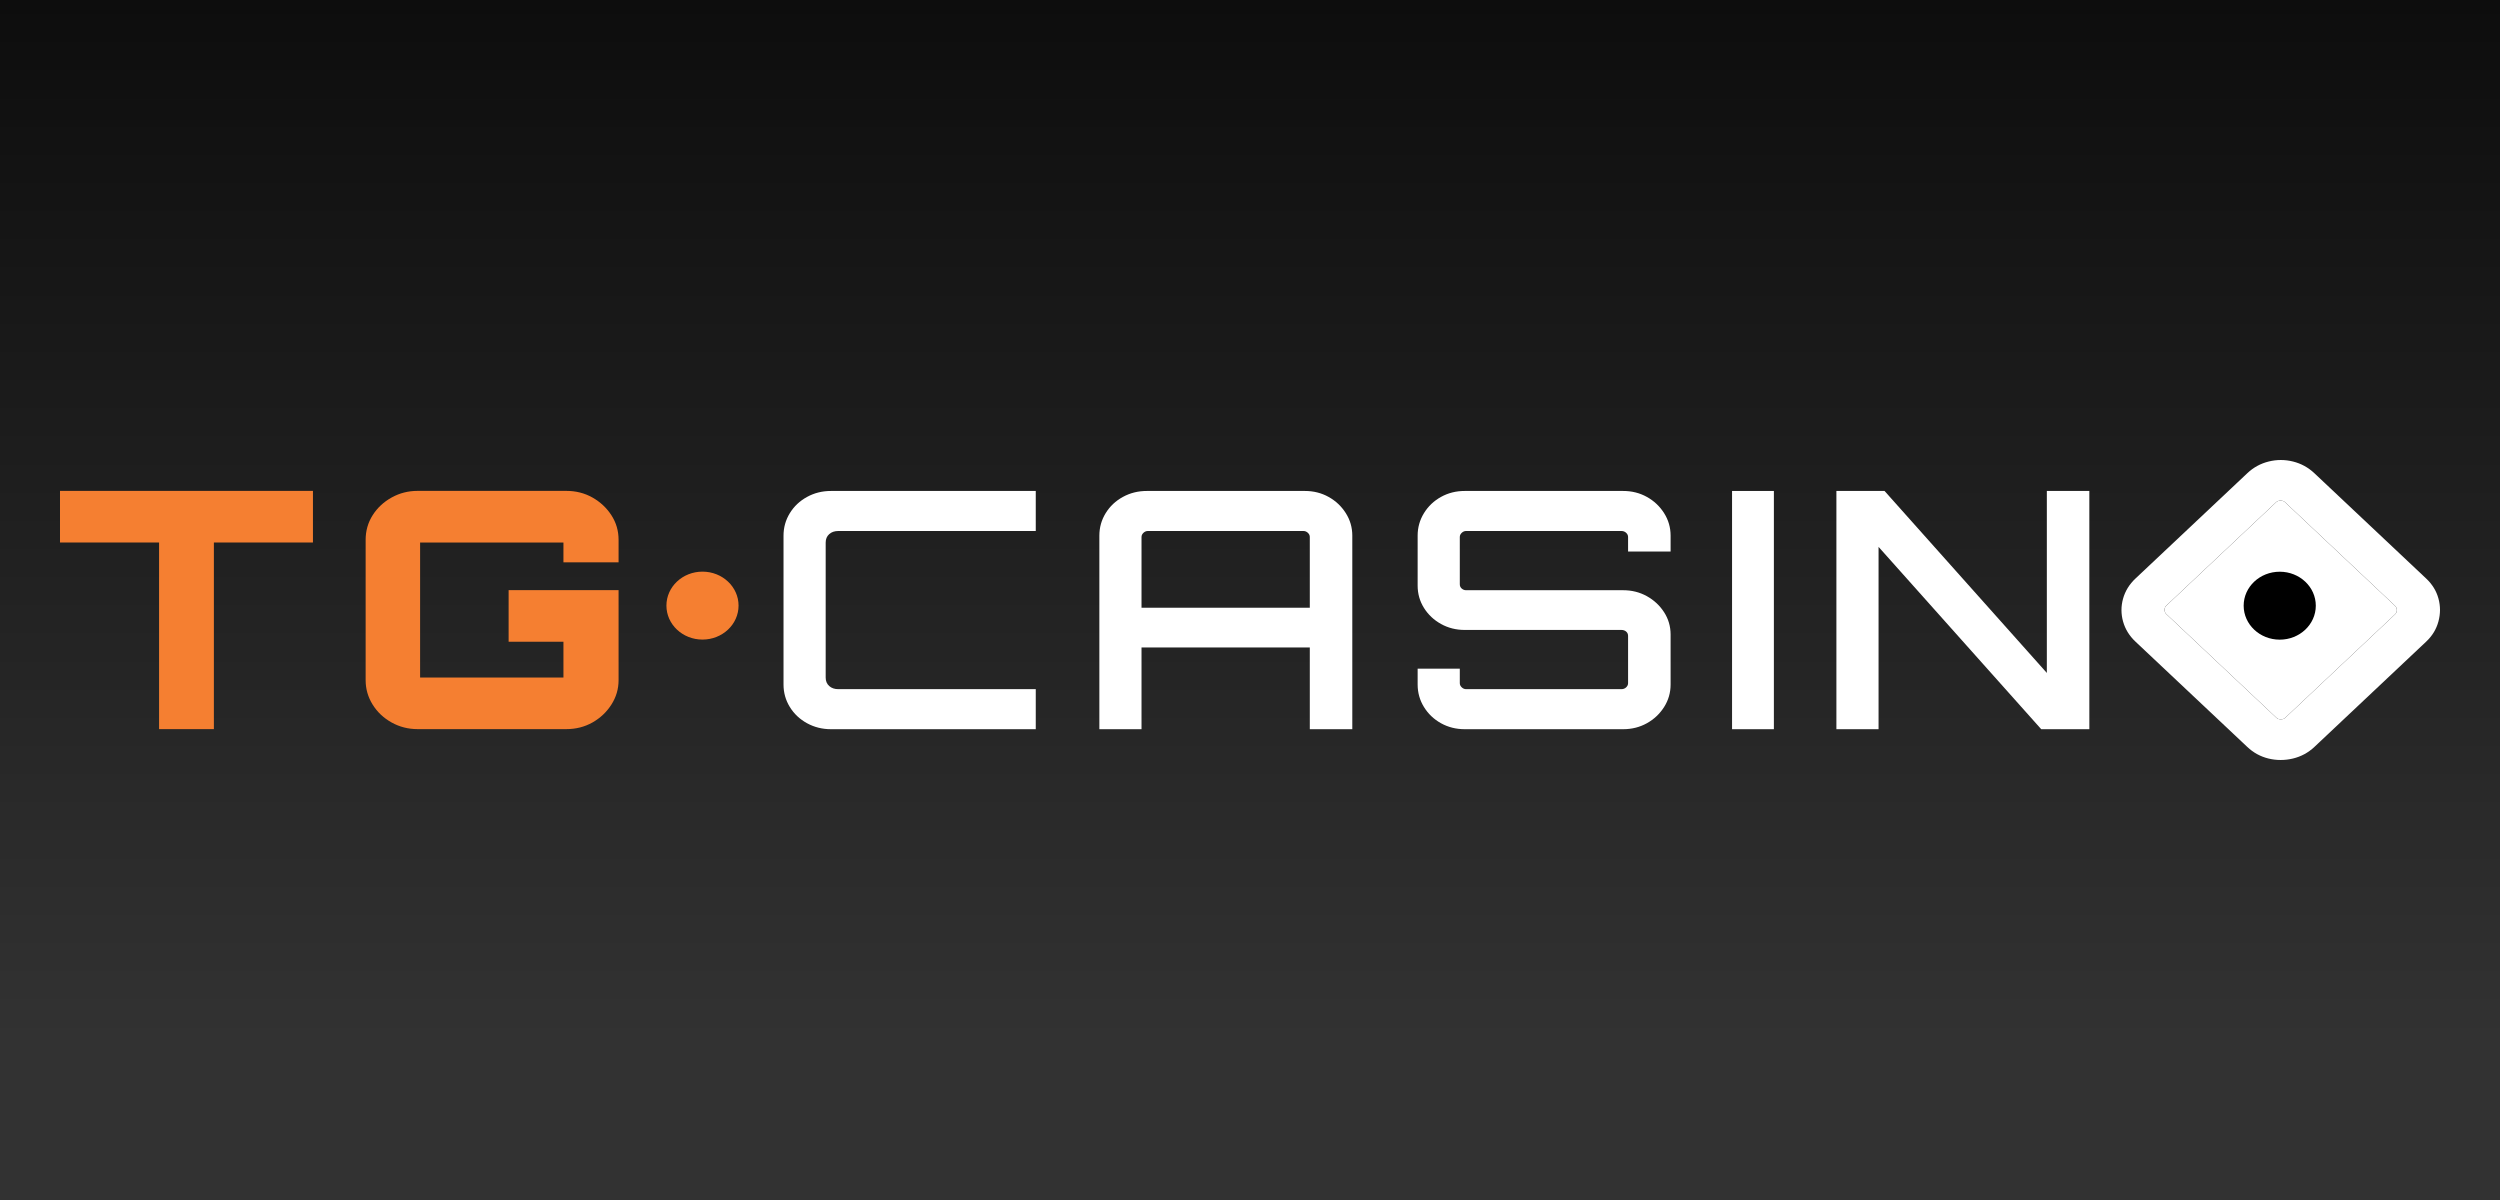
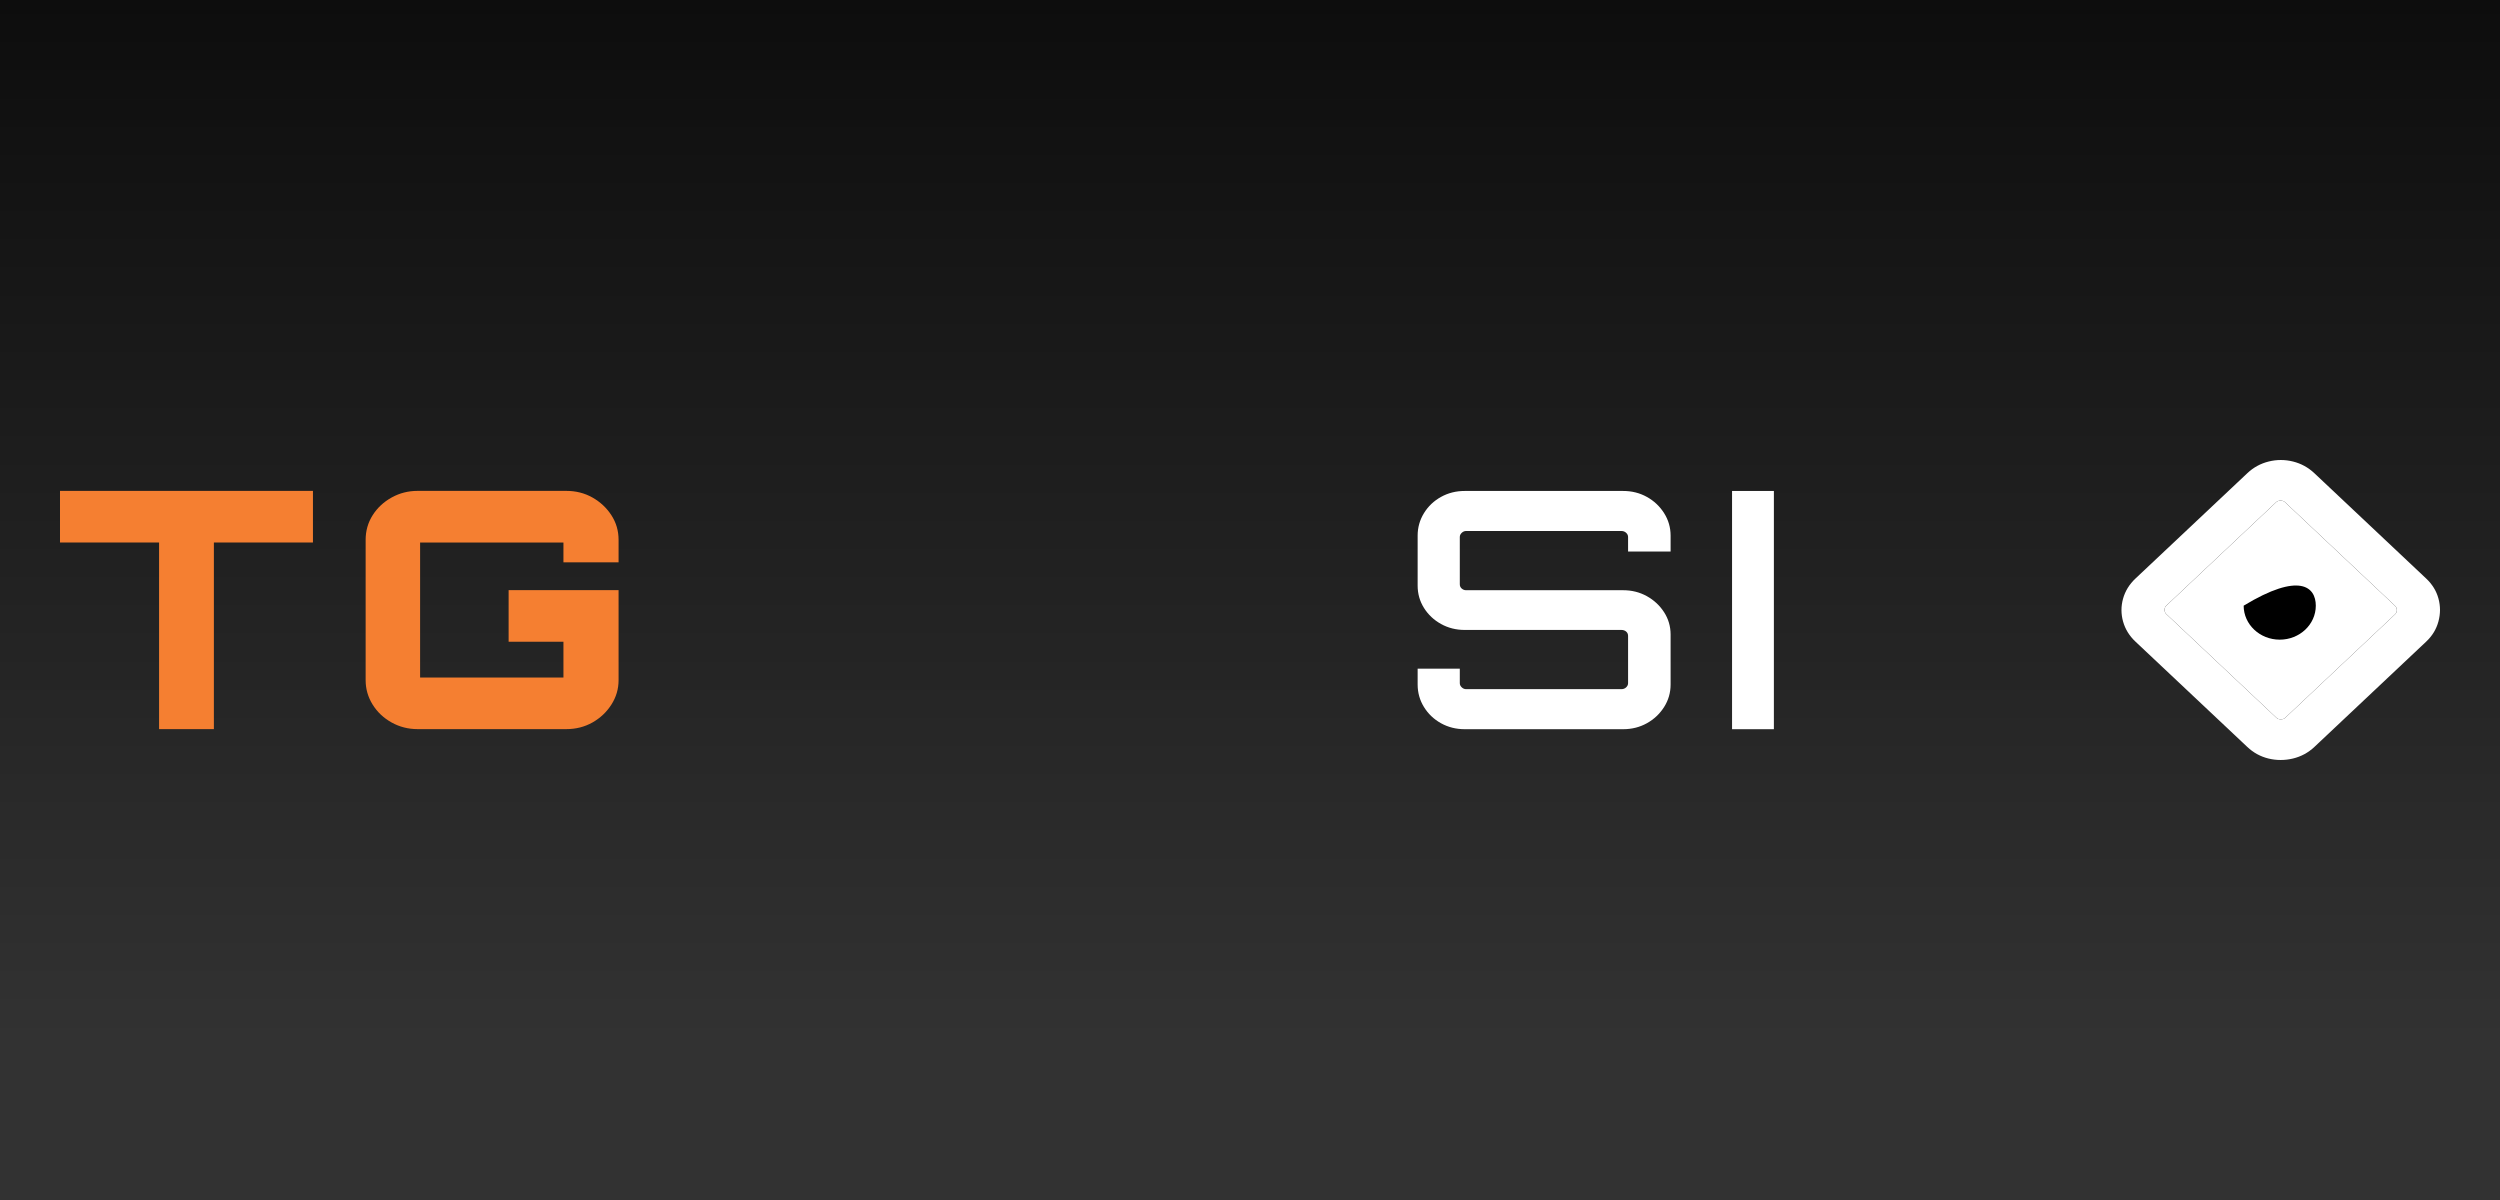
<svg xmlns="http://www.w3.org/2000/svg" width="125" height="60" viewBox="0 0 125 60" fill="none">
  <rect x="0" y="0" width="125" height="60" fill="#808080" stroke="none" />
  <g clip-path="url(#clip0_168_446)">
-     <rect width="125" height="60" fill="#2B8D6A" />
    <rect width="125" height="60" fill="url(#paint0_linear_168_446)" />
    <g clip-path="url(#clip1_168_446)">
      <path d="M7.954 36.456V27.125H3V24.544H15.647V27.125H10.694V36.456H7.954Z" fill="#F57F31" />
      <path d="M20.882 36.456C20.413 36.456 19.98 36.346 19.582 36.125C19.184 35.904 18.867 35.607 18.633 35.231C18.399 34.856 18.282 34.449 18.282 34.007V26.993C18.282 26.54 18.399 26.13 18.633 25.76C18.867 25.391 19.184 25.096 19.582 24.875C19.98 24.654 20.413 24.544 20.882 24.544H28.312C28.792 24.544 29.228 24.654 29.621 24.875C30.013 25.096 30.329 25.391 30.569 25.76C30.809 26.13 30.929 26.54 30.929 26.993V28.118H28.172V27.125H21.005V33.875H28.172V32.088H25.431V29.507H30.929V34.007C30.929 34.449 30.809 34.856 30.569 35.231C30.329 35.607 30.013 35.904 29.621 36.125C29.228 36.346 28.792 36.456 28.312 36.456H20.882Z" fill="#F57F31" />
-       <path d="M36.928 30.28C36.928 31.219 36.12 31.979 35.124 31.979C34.128 31.979 33.321 31.219 33.321 30.28C33.321 29.342 34.128 28.582 35.124 28.582C36.12 28.582 36.928 29.342 36.928 30.28Z" fill="#F57F31" />
-       <path d="M41.548 36.46C41.114 36.46 40.716 36.361 40.353 36.162C39.99 35.963 39.703 35.693 39.492 35.351C39.282 35.01 39.176 34.635 39.176 34.226V26.782C39.176 26.374 39.282 25.999 39.492 25.657C39.703 25.315 39.99 25.044 40.353 24.846C40.716 24.647 41.114 24.548 41.548 24.548H51.788V26.55H41.916C41.729 26.55 41.577 26.602 41.46 26.707C41.343 26.812 41.284 26.953 41.284 27.129V33.879C41.284 34.055 41.343 34.196 41.46 34.301C41.577 34.406 41.729 34.458 41.916 34.458H51.788V36.46H41.548Z" fill="white" />
-       <path d="M65.49 30.388V26.848C65.49 26.771 65.458 26.702 65.394 26.641C65.329 26.581 65.256 26.55 65.174 26.55H57.392C57.31 26.55 57.237 26.581 57.173 26.641C57.108 26.702 57.076 26.771 57.076 26.848V30.388H65.49ZM54.968 26.782C54.968 26.374 55.074 25.999 55.284 25.657C55.495 25.315 55.782 25.044 56.145 24.846C56.508 24.647 56.906 24.548 57.34 24.548H65.244C65.677 24.548 66.072 24.647 66.43 24.846C66.787 25.044 67.073 25.315 67.29 25.657C67.507 25.999 67.615 26.374 67.615 26.782V36.46H65.49V32.373H57.076V36.46H54.968V26.782Z" fill="white" />
      <path d="M73.236 36.46C72.803 36.46 72.408 36.361 72.05 36.162C71.693 35.963 71.409 35.693 71.198 35.351C70.988 35.01 70.882 34.635 70.882 34.226V33.432H72.99V34.16C72.99 34.237 73.022 34.306 73.087 34.367C73.151 34.428 73.224 34.458 73.306 34.458H81.07C81.164 34.458 81.243 34.428 81.308 34.367C81.372 34.306 81.404 34.237 81.404 34.16V31.794C81.404 31.706 81.372 31.635 81.308 31.579C81.243 31.524 81.164 31.497 81.07 31.497H73.236C72.803 31.497 72.408 31.397 72.05 31.199C71.693 31 71.409 30.733 71.198 30.396C70.988 30.06 70.882 29.688 70.882 29.28V26.782C70.882 26.374 70.988 25.999 71.198 25.657C71.409 25.315 71.693 25.044 72.05 24.846C72.408 24.647 72.803 24.548 73.236 24.548H81.158C81.591 24.548 81.987 24.647 82.344 24.846C82.701 25.044 82.988 25.315 83.205 25.657C83.421 25.999 83.53 26.374 83.53 26.782V27.576H81.404V26.848C81.404 26.771 81.372 26.702 81.308 26.641C81.243 26.581 81.164 26.55 81.07 26.55H73.306C73.224 26.55 73.151 26.581 73.087 26.641C73.022 26.702 72.99 26.771 72.99 26.848V29.213C72.99 29.302 73.022 29.374 73.087 29.429C73.151 29.484 73.224 29.511 73.306 29.511H81.158C81.591 29.511 81.987 29.611 82.344 29.809C82.701 30.008 82.988 30.275 83.205 30.612C83.421 30.948 83.53 31.32 83.53 31.728V34.226C83.53 34.635 83.421 35.01 83.205 35.351C82.988 35.693 82.701 35.963 82.344 36.162C81.987 36.361 81.591 36.46 81.158 36.46H73.236Z" fill="white" />
      <path d="M88.694 24.548H86.603V36.46H88.694V24.548Z" fill="white" />
-       <path d="M91.82 36.46V24.548H94.227L102.342 33.647V24.548H104.467V36.46H102.061L93.928 27.344V36.46H91.82Z" fill="white" />
      <path d="M119.755 30.294C119.813 30.348 119.842 30.418 119.842 30.505C119.842 30.59 119.813 30.66 119.755 30.714L114.265 35.886C114.206 35.94 114.132 35.968 114.042 35.968C113.949 35.968 113.875 35.94 113.818 35.886L108.315 30.703C108.258 30.648 108.228 30.578 108.228 30.493C108.228 30.407 108.258 30.336 108.315 30.282L113.805 25.112C113.862 25.056 113.938 25.03 114.029 25.03C114.119 25.03 114.195 25.056 114.253 25.112L119.755 30.294Z" fill="white" />
      <path d="M119.842 30.505C119.842 30.418 119.813 30.348 119.755 30.294L114.253 25.112C114.195 25.056 114.119 25.03 114.029 25.03C113.938 25.03 113.862 25.056 113.805 25.112L108.315 30.282C108.258 30.336 108.228 30.407 108.228 30.493C108.228 30.578 108.258 30.648 108.315 30.703L113.818 35.886C113.875 35.94 113.949 35.968 114.042 35.968C114.132 35.968 114.206 35.94 114.265 35.886L119.755 30.714C119.813 30.66 119.842 30.59 119.842 30.505ZM121.922 29.925C122.026 30.303 122.026 30.686 121.922 31.071C121.819 31.457 121.614 31.795 121.307 32.083L115.719 37.347C115.412 37.636 115.053 37.829 114.645 37.927C114.234 38.024 113.827 38.024 113.426 37.927C113.025 37.829 112.67 37.636 112.365 37.347L106.775 32.083C106.468 31.795 106.261 31.459 106.154 31.078C106.047 30.695 106.047 30.313 106.154 29.93C106.261 29.549 106.468 29.213 106.775 28.925L112.365 23.661C112.67 23.372 113.027 23.177 113.433 23.076C113.838 22.975 114.243 22.975 114.65 23.076C115.055 23.177 115.412 23.372 115.719 23.661L121.307 28.925C121.614 29.213 121.819 29.547 121.922 29.925Z" fill="white" />
-       <path d="M115.79 30.284C115.79 31.222 114.983 31.983 113.987 31.983C112.991 31.983 112.183 31.222 112.183 30.284C112.183 29.346 112.991 28.586 113.987 28.586C114.983 28.586 115.79 29.346 115.79 30.284Z" fill="black" />
+       <path d="M115.79 30.284C115.79 31.222 114.983 31.983 113.987 31.983C112.991 31.983 112.183 31.222 112.183 30.284C114.983 28.586 115.79 29.346 115.79 30.284Z" fill="black" />
    </g>
  </g>
  <defs>
    <linearGradient id="paint0_linear_168_446" x1="62.5" y1="0" x2="62.5" y2="60" gradientUnits="userSpaceOnUse">
      <stop stop-color="#0D0D0D" />
      <stop offset="0.868" stop-color="#323232" />
    </linearGradient>
    <clipPath id="clip0_168_446">
      <rect width="125" height="60" fill="white" />
    </clipPath>
    <clipPath id="clip1_168_446">
      <rect width="119" height="15" fill="white" transform="translate(3 23)" />
    </clipPath>
  </defs>
</svg>